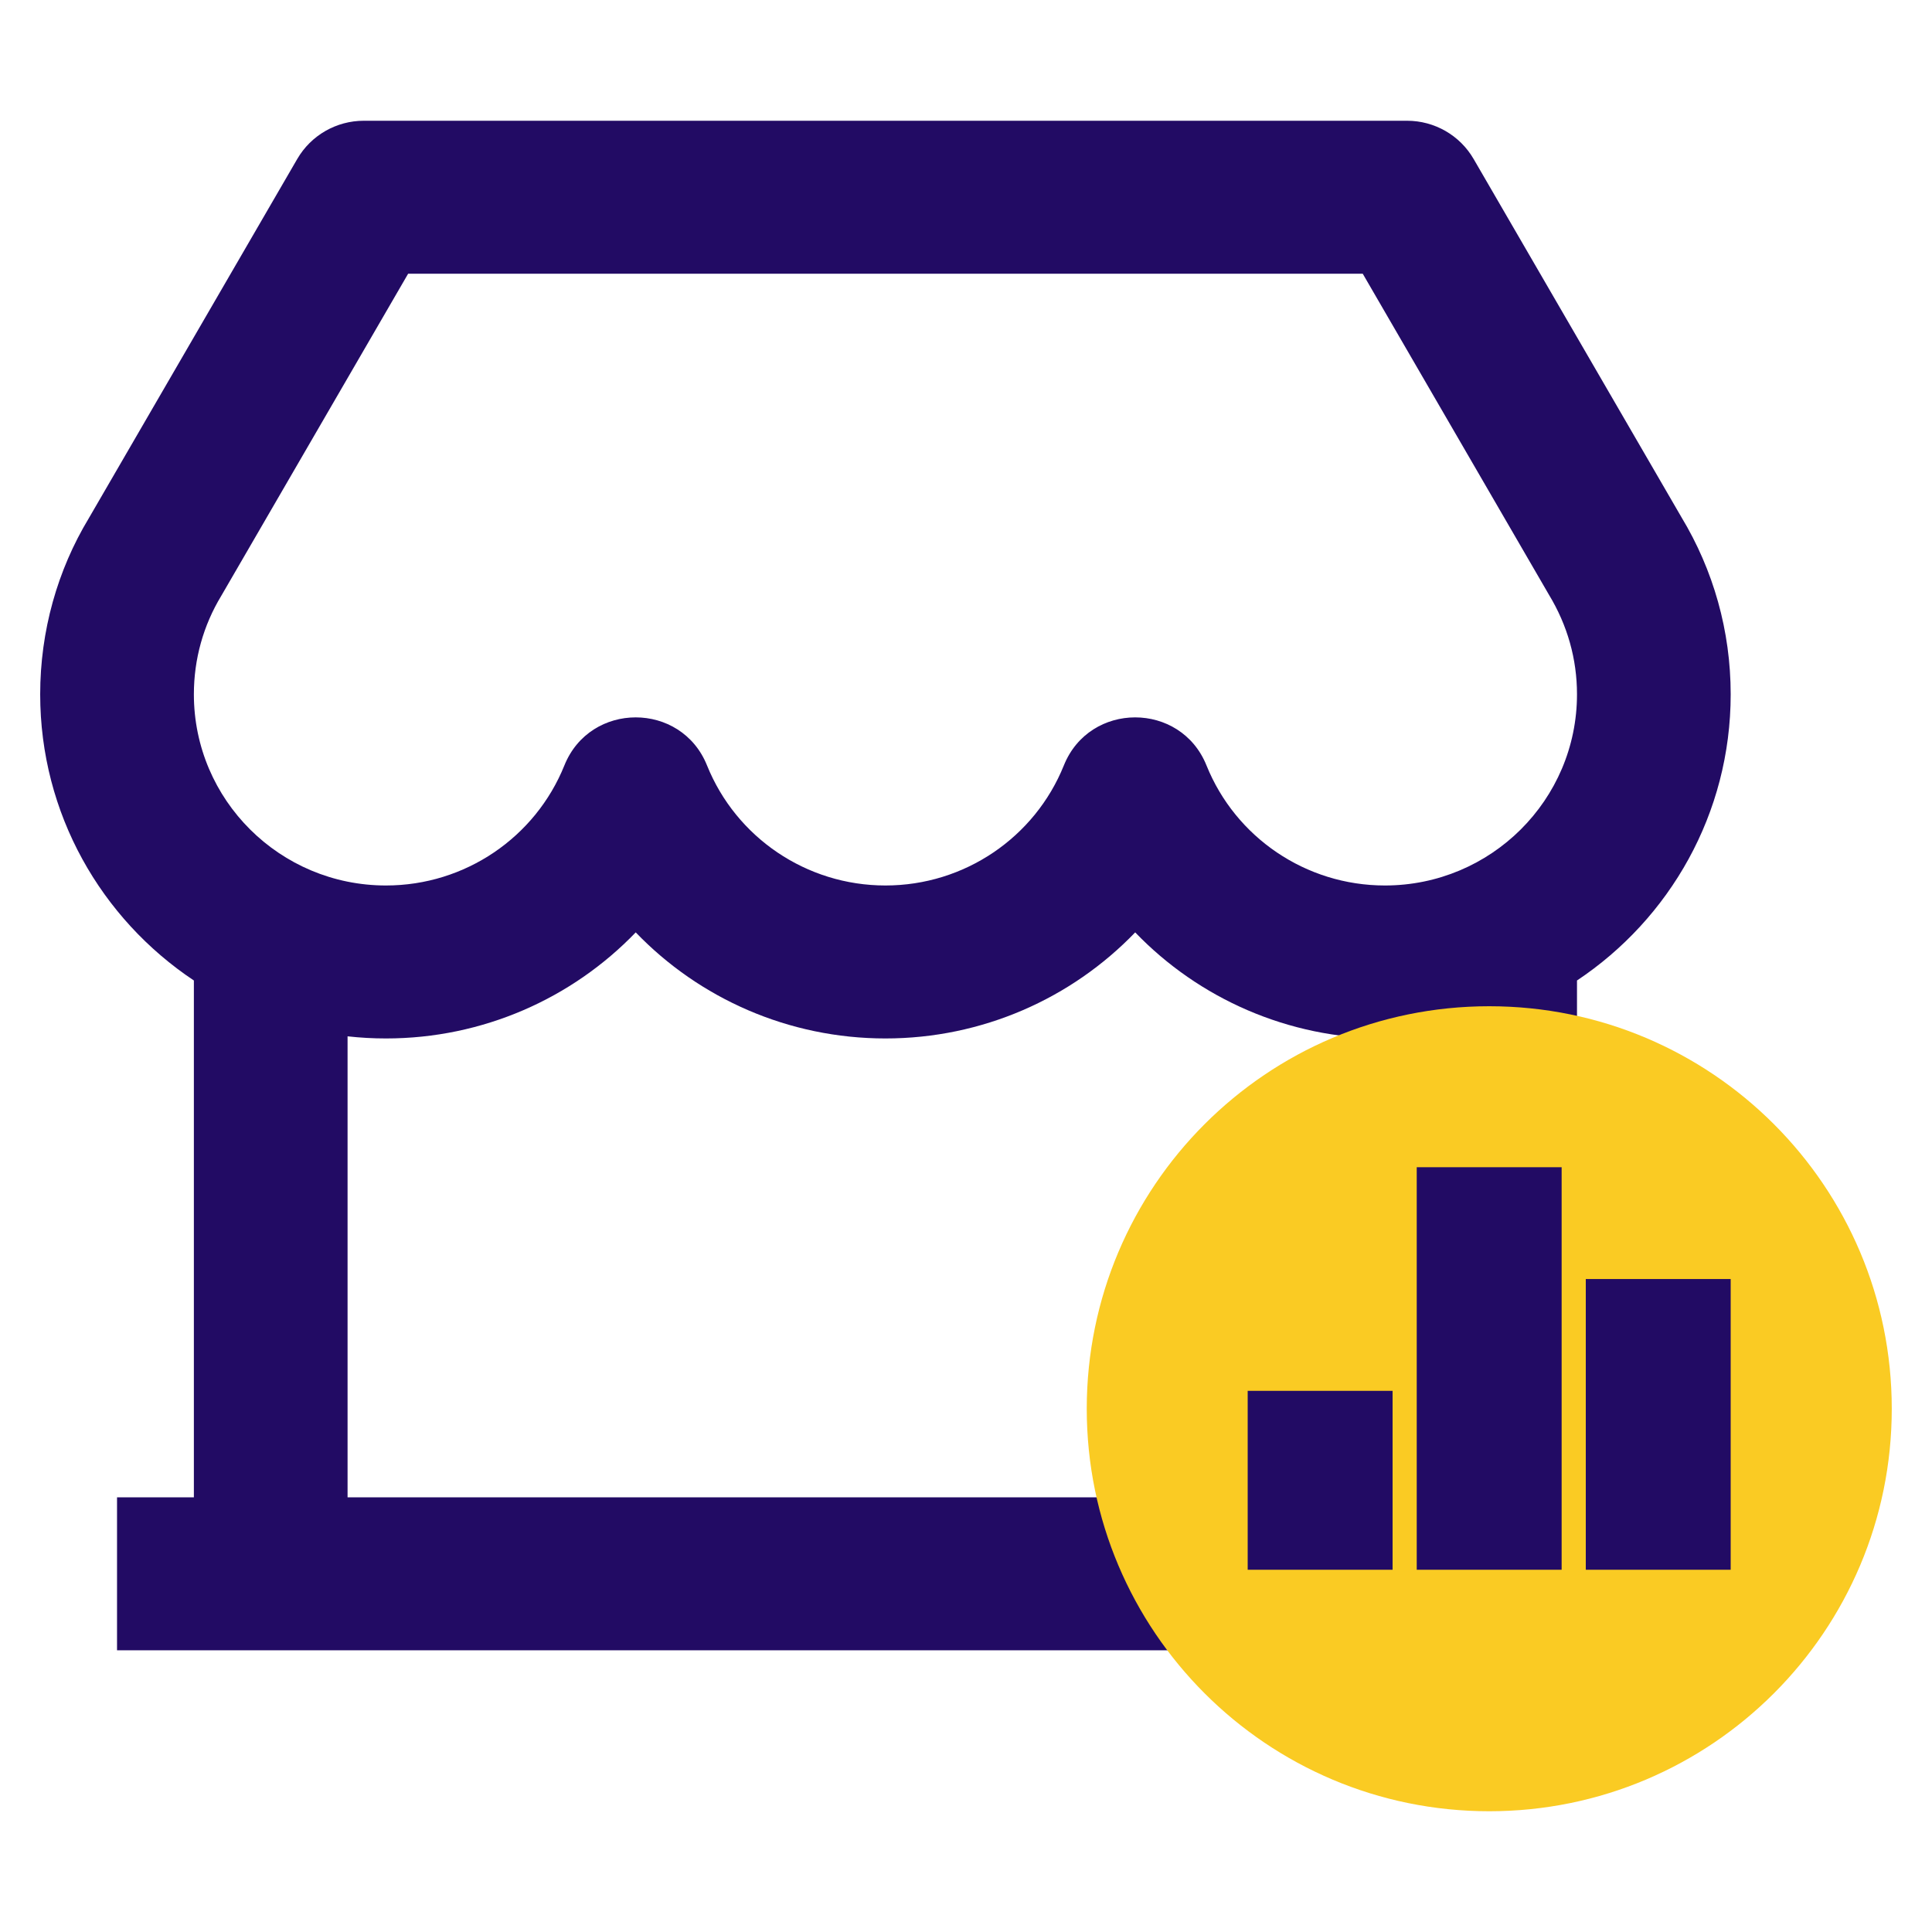
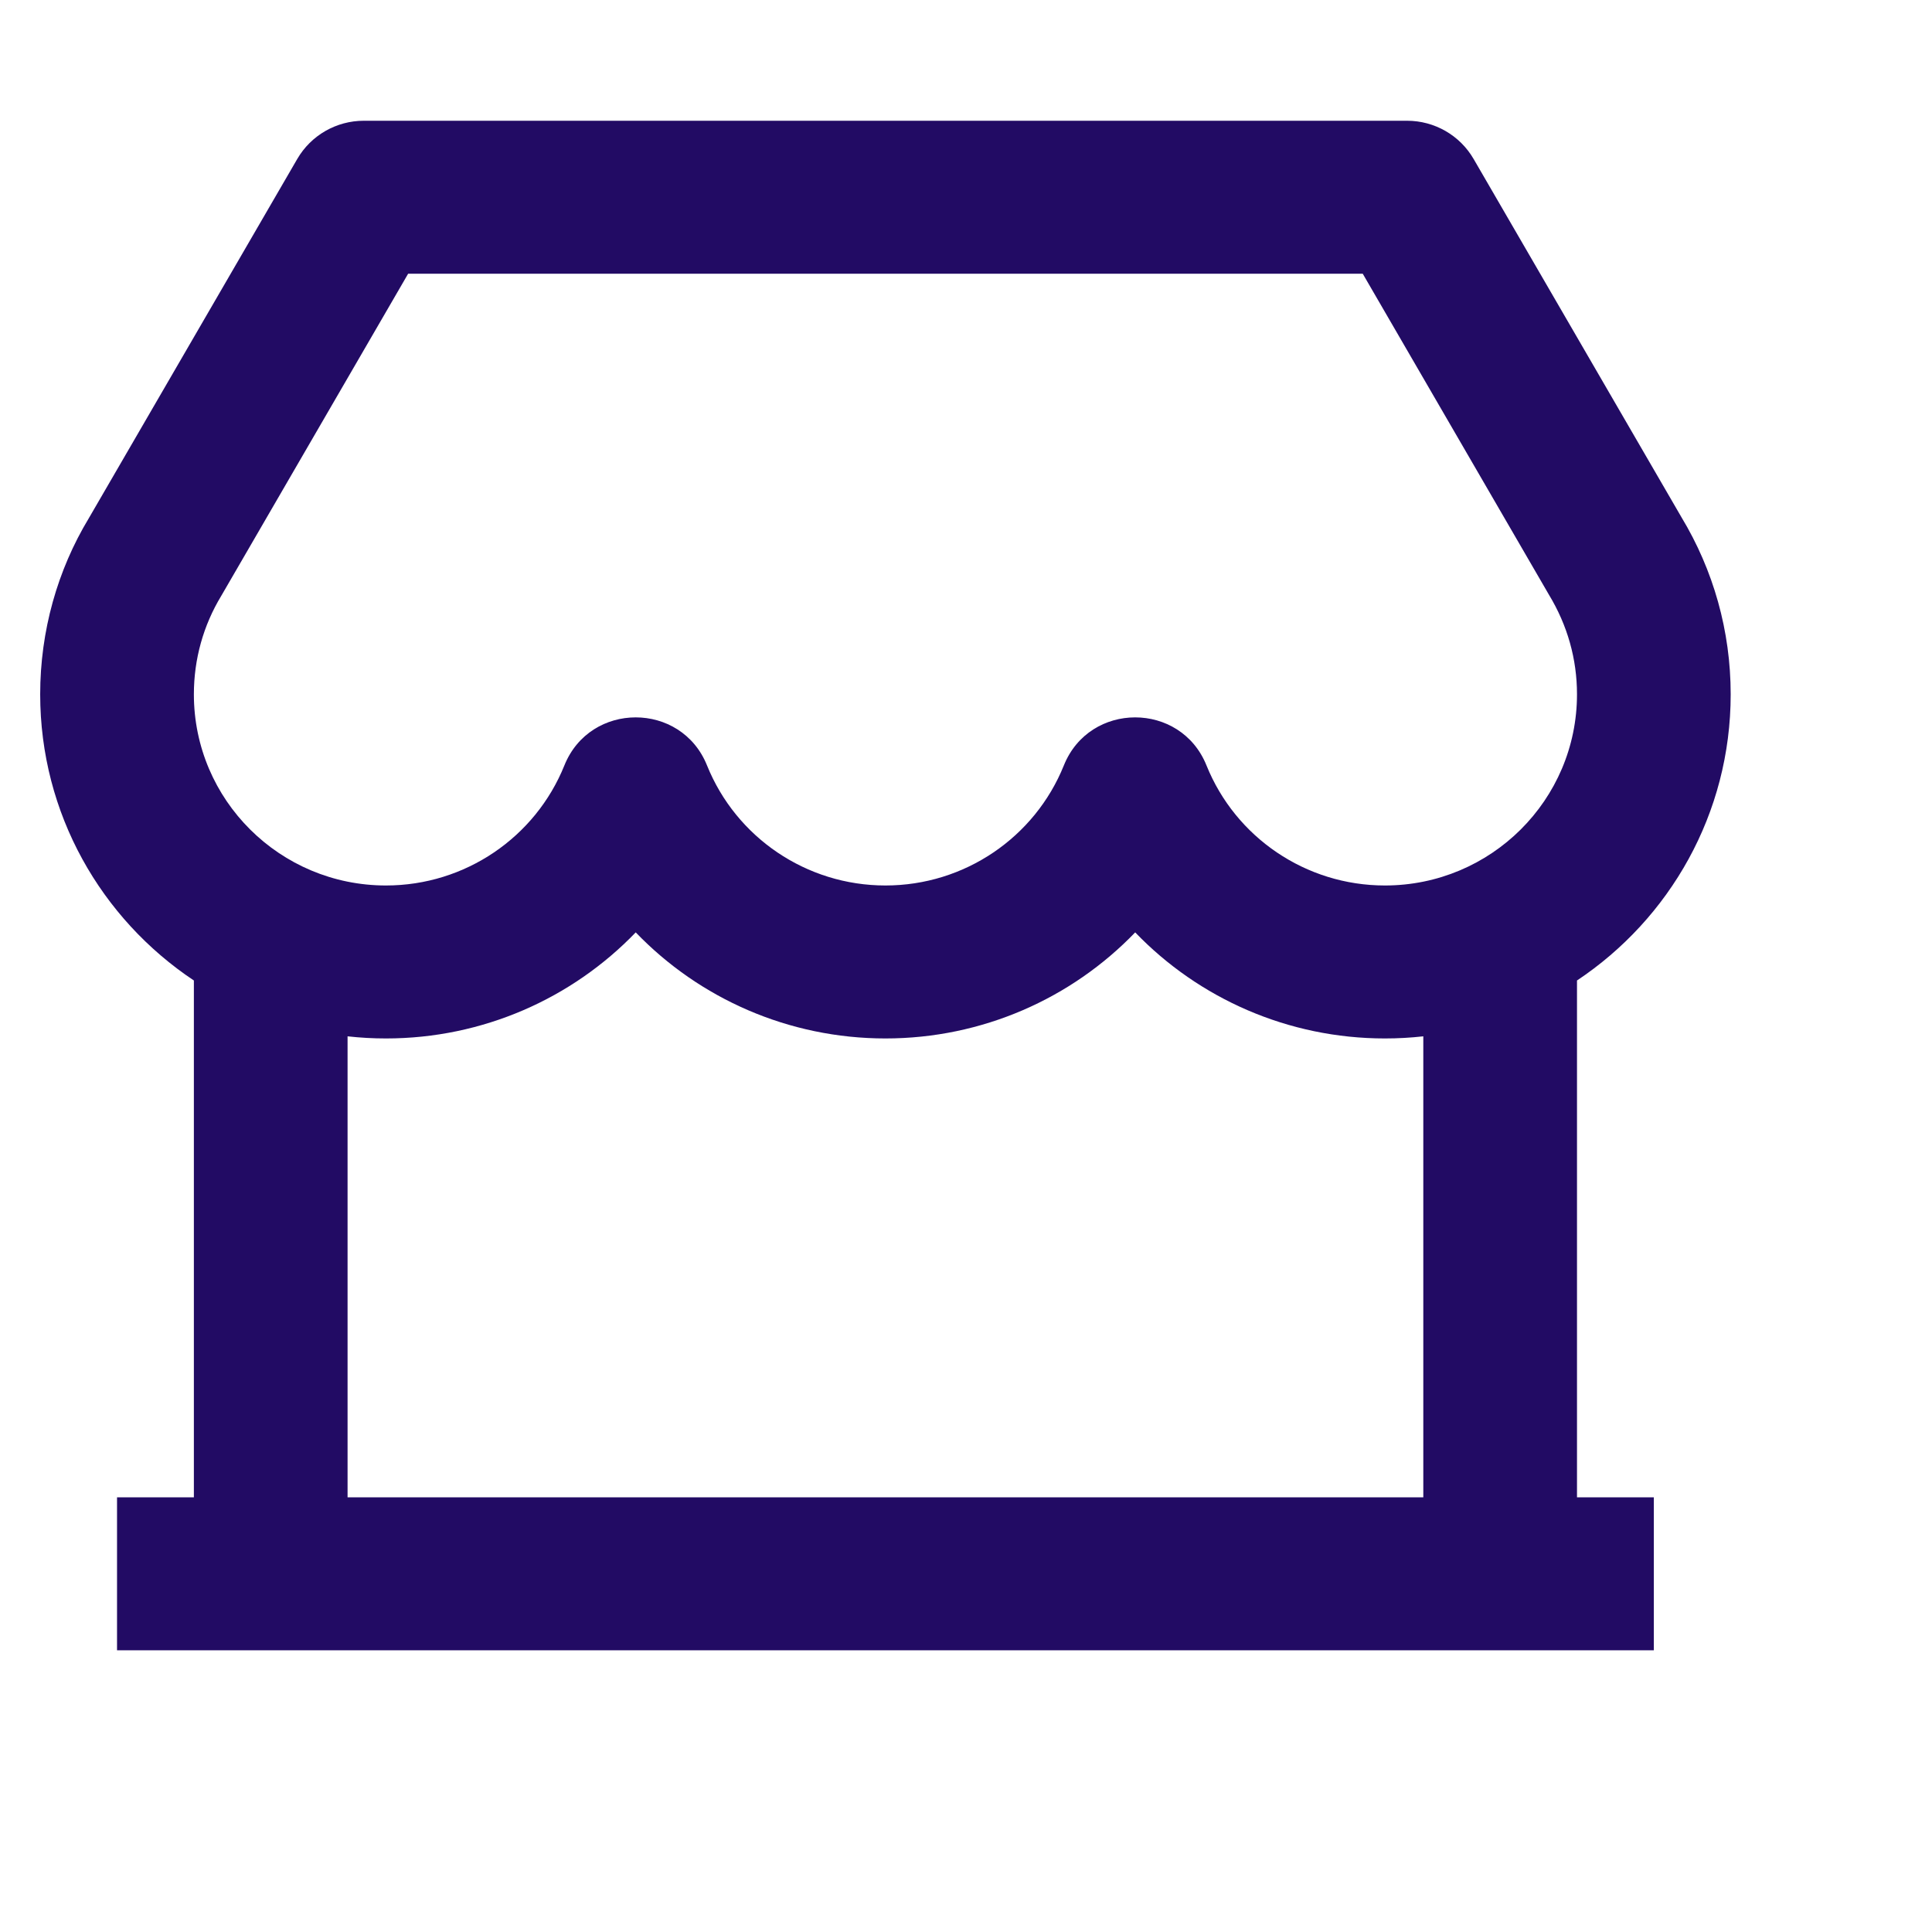
<svg xmlns="http://www.w3.org/2000/svg" width="40" height="40" viewBox="0 0 40 40" fill="none">
  <path d="M32.65 20.3V31H34.241V34.167H2.423V31H4.014V20.3C2.095 19.022 0.832 16.845 0.832 14.375C0.832 13.065 1.189 11.804 1.839 10.729L6.154 3.292C6.438 2.802 6.963 2.5 7.532 2.5H29.132C29.701 2.5 30.226 2.802 30.51 3.292L34.81 10.704C35.475 11.804 35.832 13.065 35.832 14.375C35.832 16.845 34.569 19.022 32.65 20.3ZM29.468 21.456C29.207 21.485 28.942 21.5 28.673 21.5C26.67 21.5 24.821 20.674 23.503 19.304C22.184 20.674 20.335 21.5 18.332 21.5C16.329 21.5 14.48 20.674 13.162 19.304C11.843 20.674 9.994 21.5 7.991 21.5C7.722 21.5 7.457 21.485 7.196 21.456V31H29.468V21.456ZM8.45 5.667L4.58 12.338C4.211 12.947 4.014 13.645 4.014 14.375C4.014 16.561 5.795 18.333 7.991 18.333C9.631 18.333 11.085 17.336 11.685 15.847C12.219 14.521 14.104 14.521 14.638 15.847C15.238 17.336 16.692 18.333 18.332 18.333C19.972 18.333 21.426 17.336 22.026 15.847C22.56 14.521 24.445 14.521 24.979 15.847C25.579 17.336 27.033 18.333 28.673 18.333C30.869 18.333 32.65 16.561 32.65 14.375C32.65 13.645 32.453 12.947 32.069 12.313L28.214 5.667H8.45Z" fill="#220B64" />
  <g clip-path="url(#clip0_9983_51999)">
    <path d="M39.167 29.167C39.167 24.564 35.436 20.833 30.833 20.833C26.231 20.833 22.5 24.564 22.5 29.167C22.5 33.769 26.231 37.5 30.833 37.5C35.436 37.5 39.167 33.769 39.167 29.167Z" fill="#FACB23" />
    <path d="M25.832 28.796H28.832V32.5H25.832V28.796ZM29.332 24.166H32.332V32.5H29.332V24.166ZM32.832 26.481H35.832V32.5H32.832V26.481Z" fill="#220B64" />
  </g>
  <defs>
    <clipPath id="clip0_9983_51999">
-       <rect width="16.667" height="16.667" fill="white" transform="translate(22.5 20.833)" />
-     </clipPath>
+       </clipPath>
  </defs>
</svg>